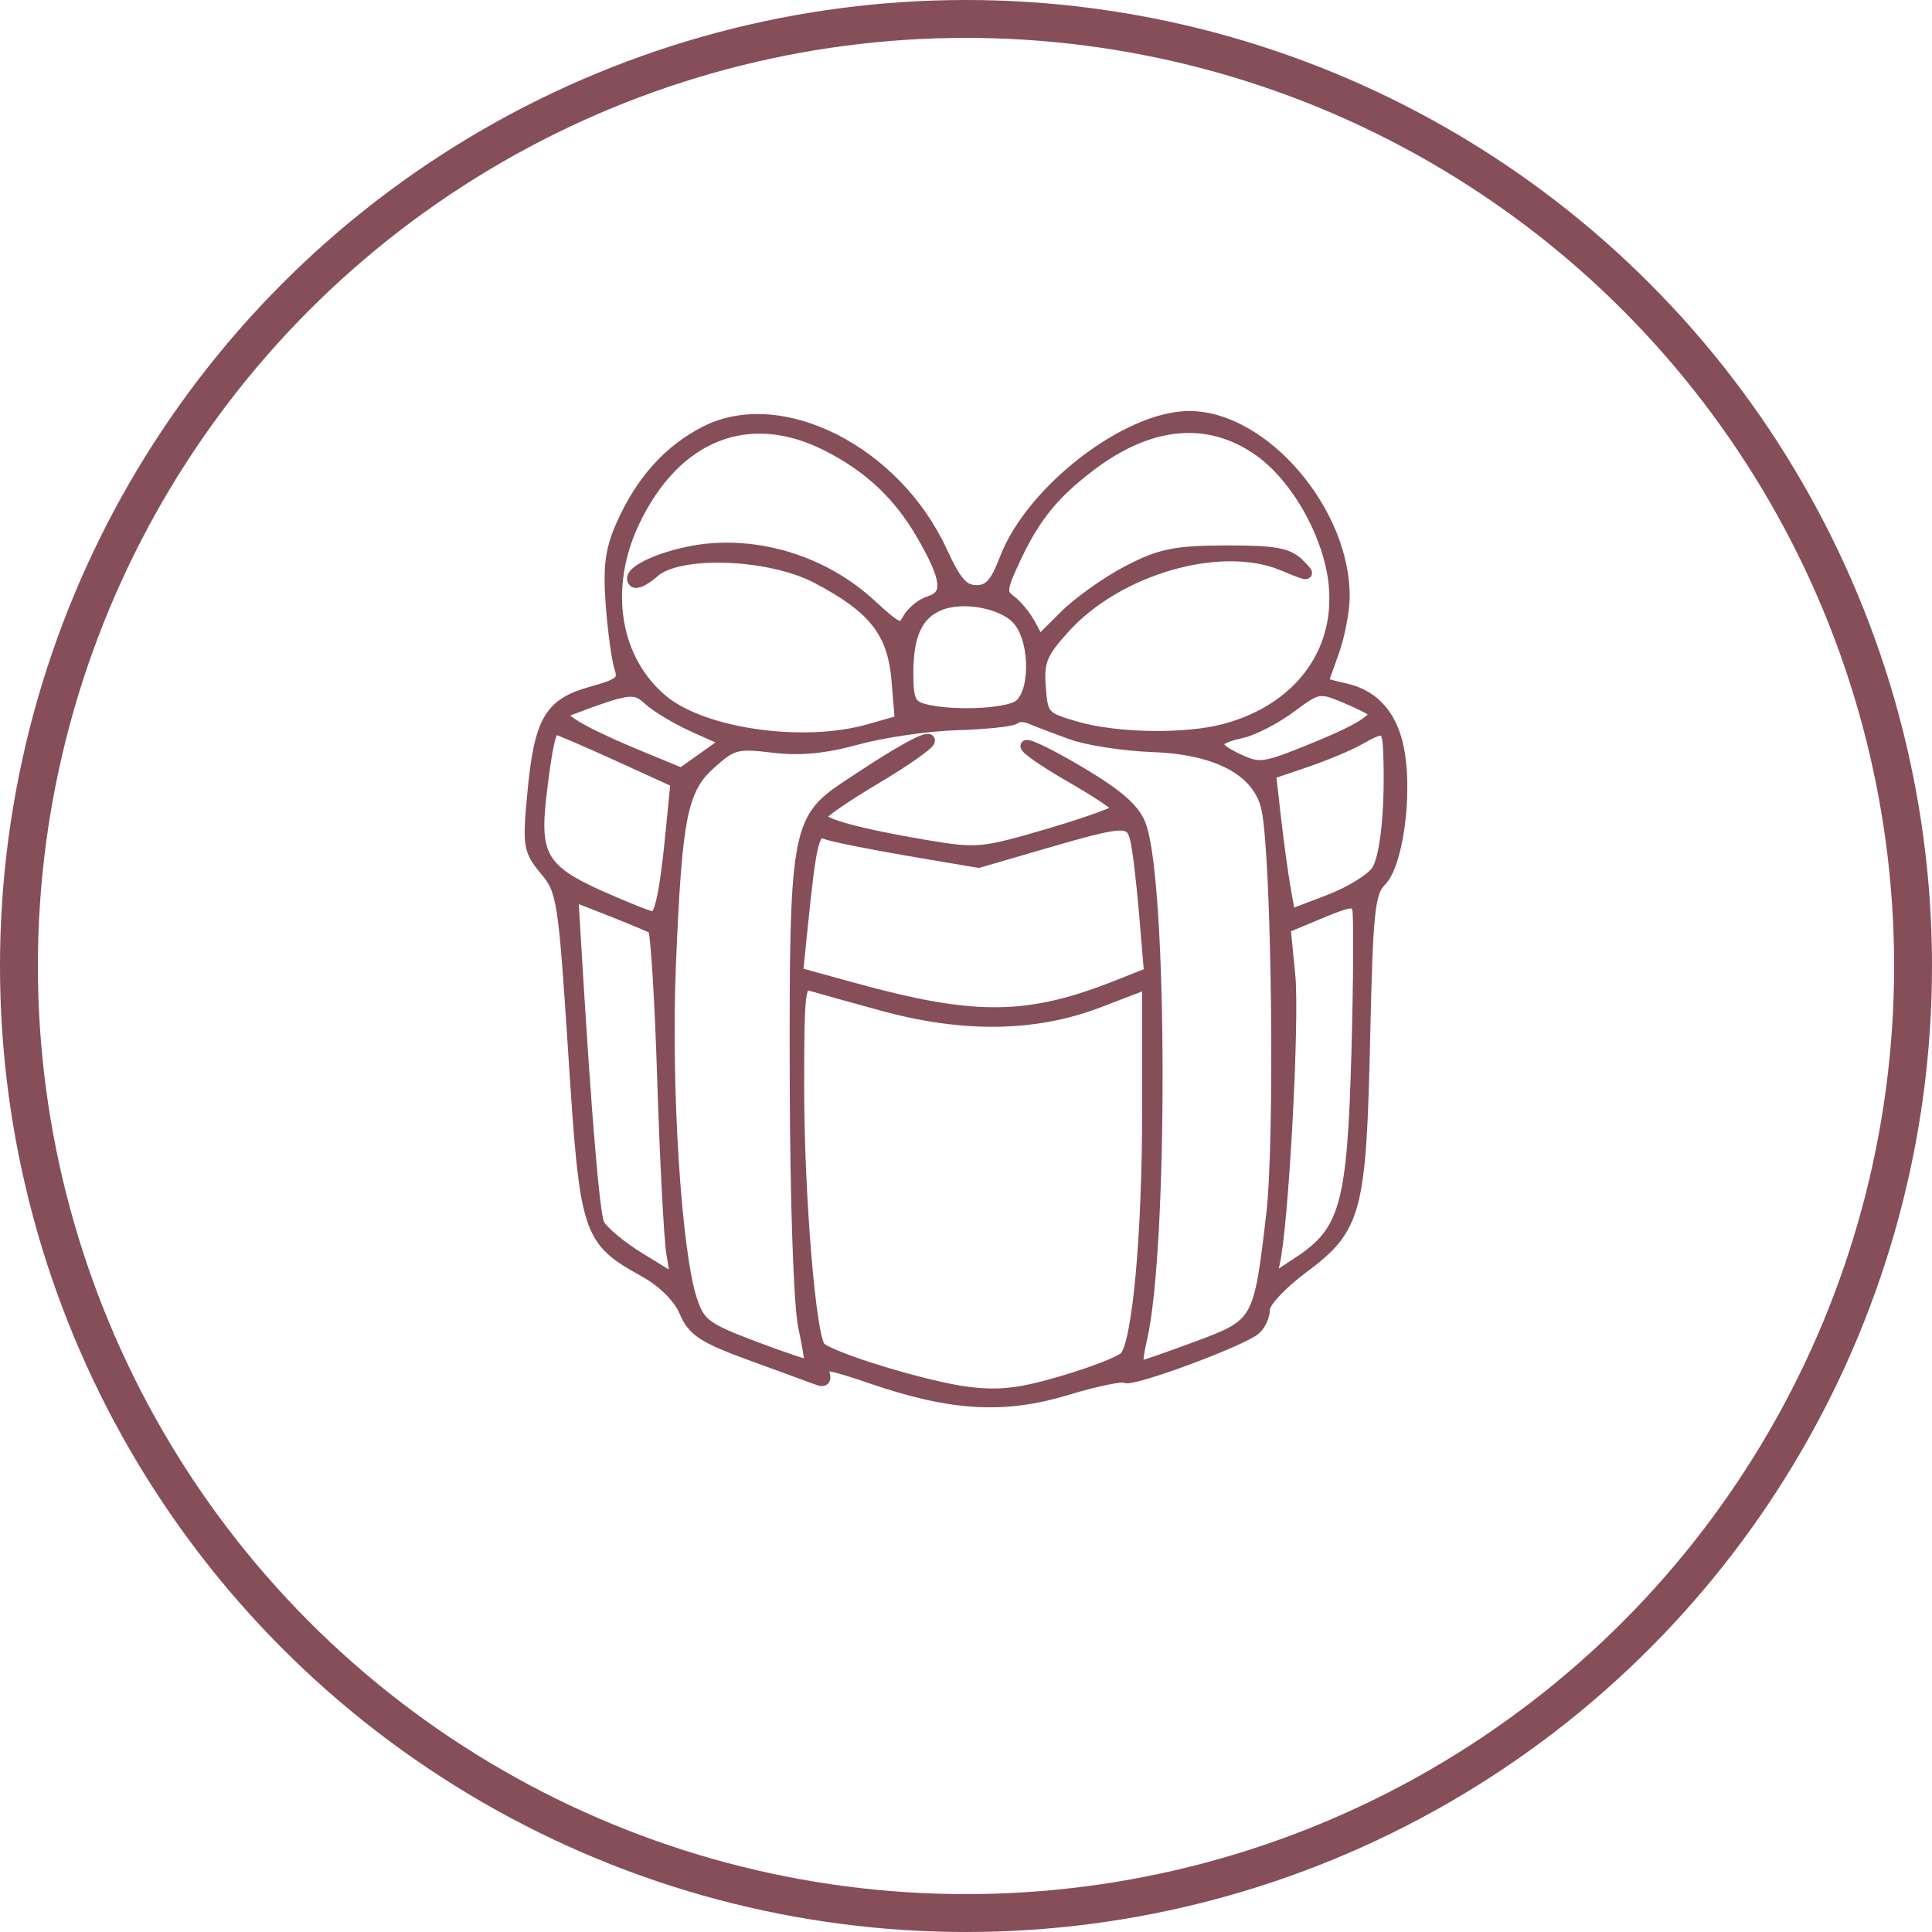
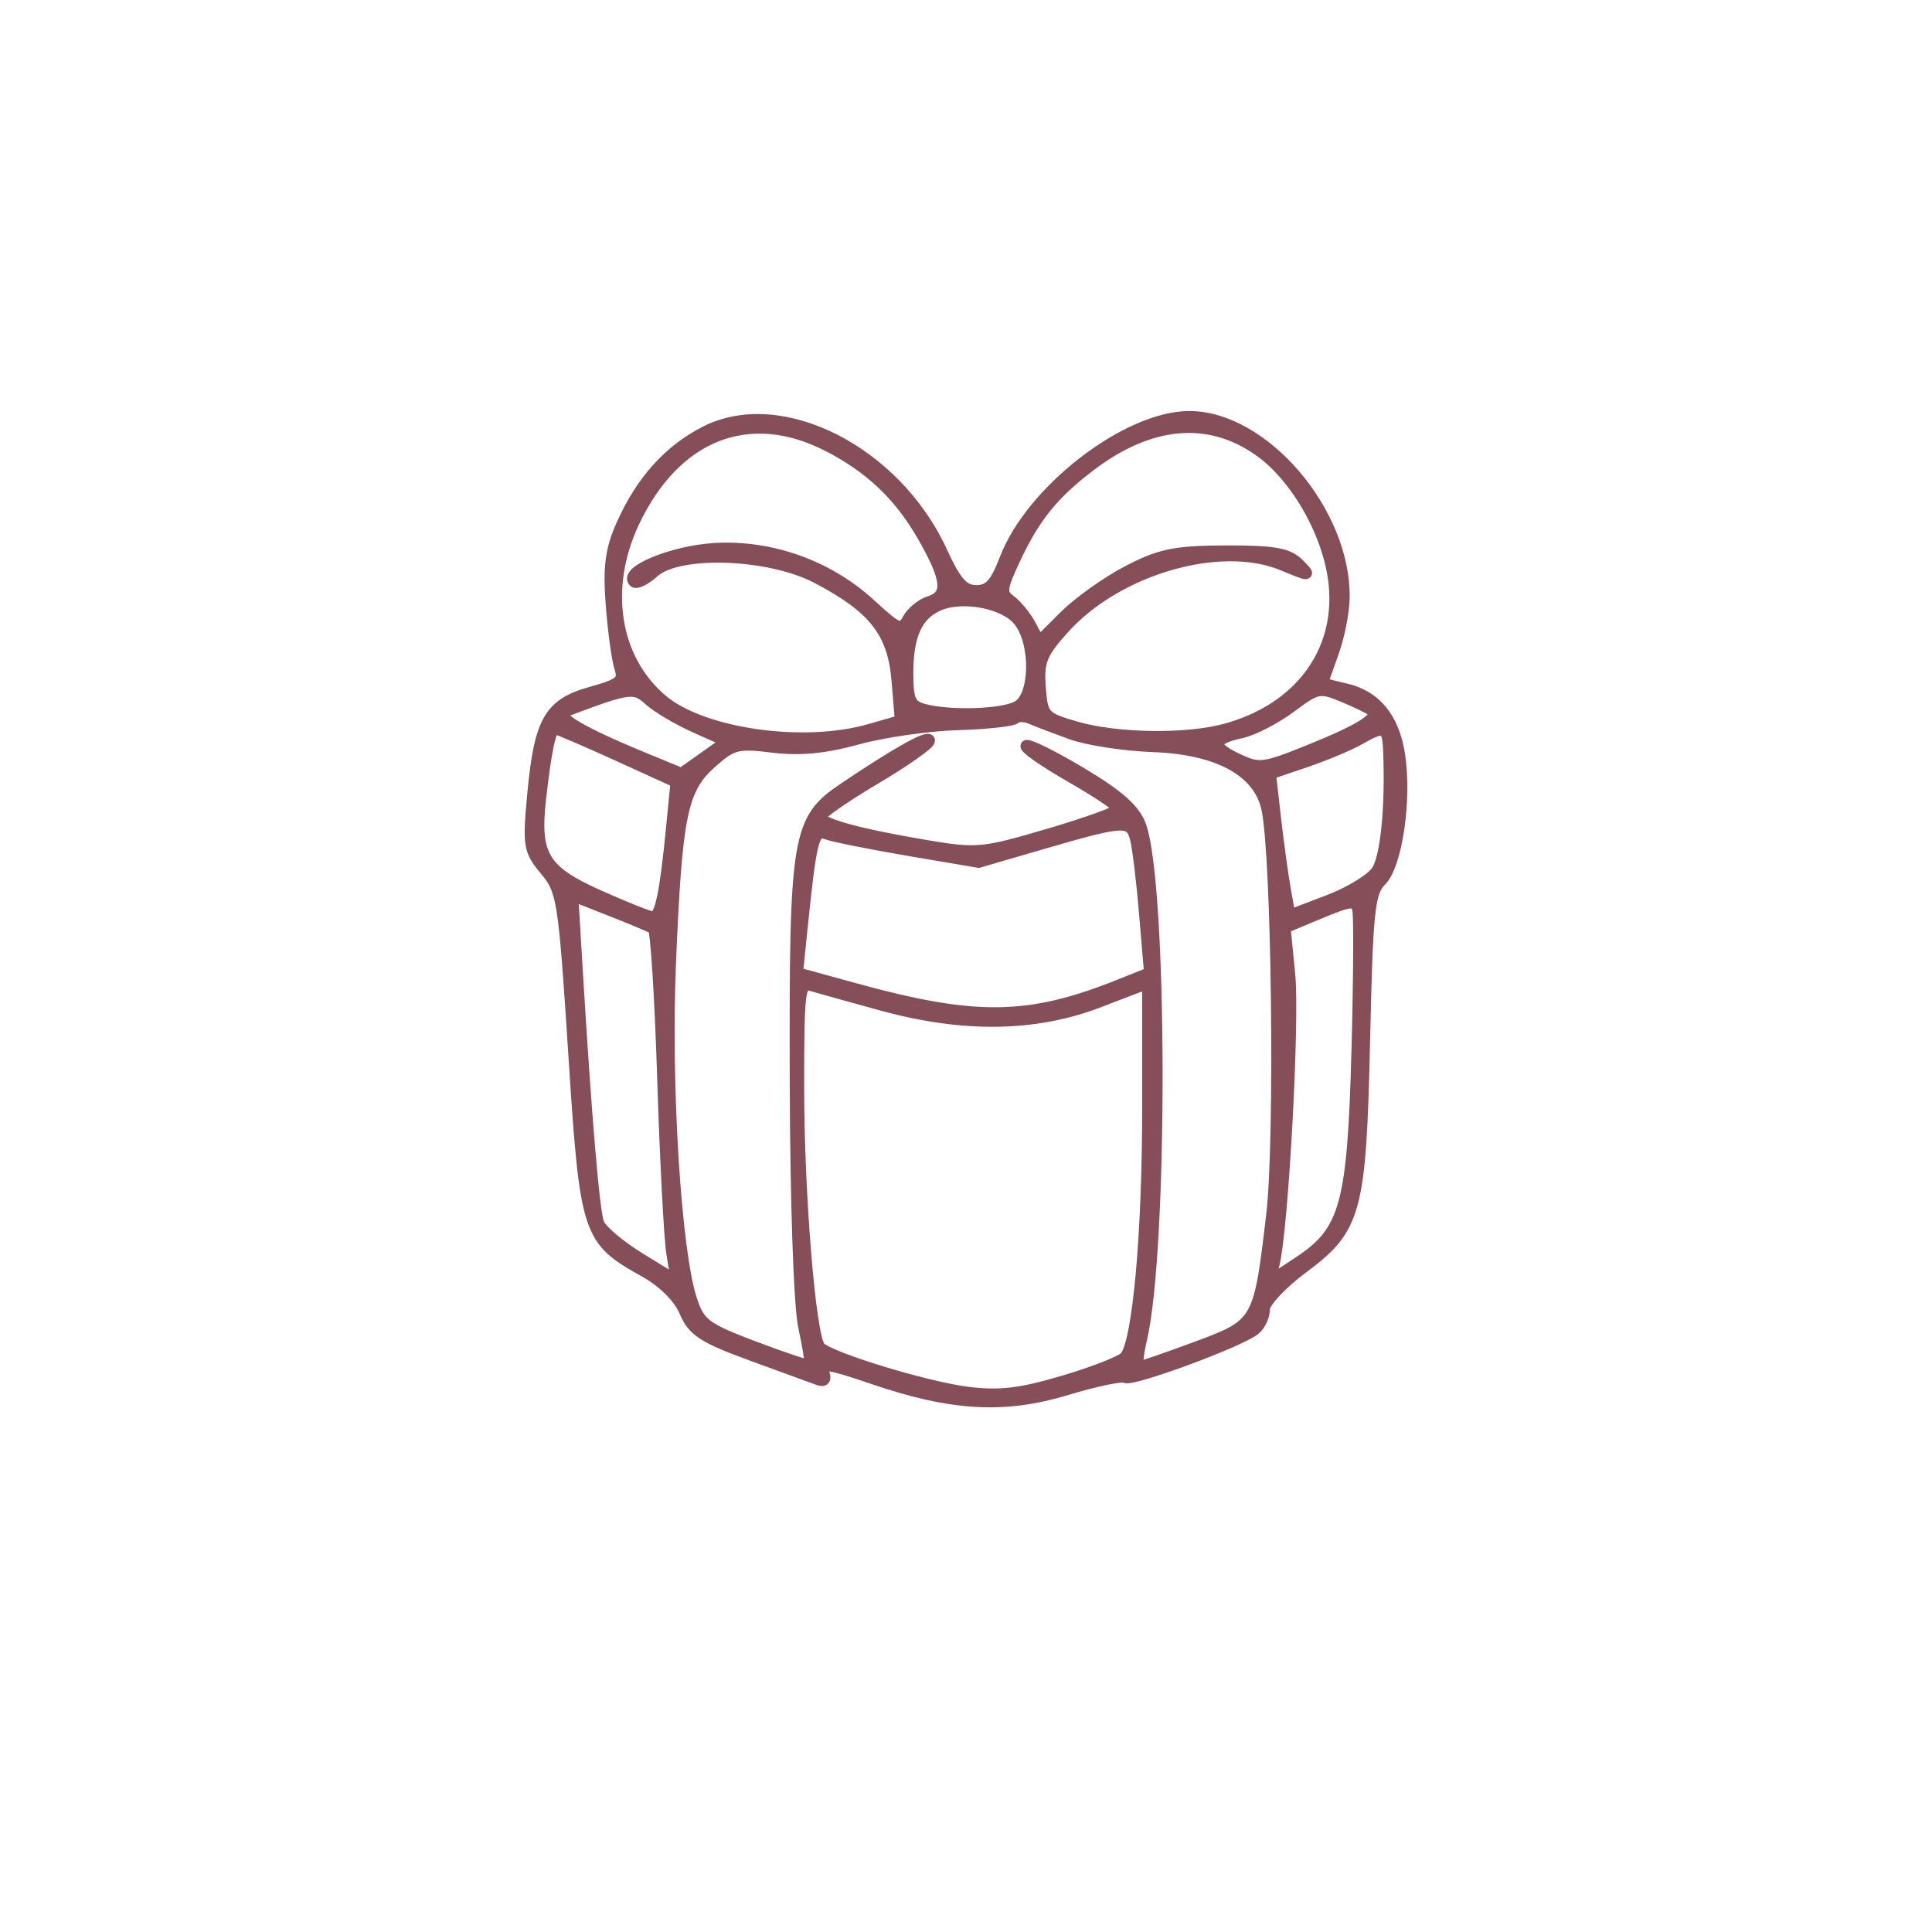
<svg xmlns="http://www.w3.org/2000/svg" width="51" height="51" viewBox="0 0 51 51" fill="none">
-   <circle cx="25.5" cy="25.5" r="25" stroke="#854E58" />
  <path fill-rule="evenodd" clip-rule="evenodd" d="M18.629 11.392C17.664 11.881 16.932 12.694 16.417 13.85C16.124 14.507 16.064 14.964 16.139 15.956C16.192 16.653 16.294 17.404 16.366 17.625C16.48 17.975 16.383 18.059 15.608 18.275C14.504 18.583 14.249 19.028 14.068 20.968C13.941 22.324 13.961 22.45 14.404 22.978C14.851 23.513 14.889 23.76 15.15 27.797C15.458 32.575 15.505 32.722 17.017 33.564C17.506 33.836 17.922 34.25 18.077 34.617C18.295 35.133 18.56 35.306 19.85 35.777C20.684 36.081 21.476 36.371 21.609 36.42C21.765 36.478 21.81 36.403 21.734 36.207C21.637 35.956 21.861 35.986 23.029 36.385C25.13 37.103 26.505 37.181 28.17 36.677C28.925 36.448 29.615 36.305 29.701 36.358C29.879 36.468 32.746 35.408 33.127 35.092C33.263 34.98 33.373 34.739 33.373 34.556C33.373 34.373 33.827 33.886 34.382 33.474C35.802 32.418 35.916 31.995 36.019 27.4C36.093 24.054 36.145 23.556 36.452 23.25C36.867 22.836 37.121 21.122 36.942 19.933C36.794 18.951 36.306 18.36 35.495 18.183C35.173 18.112 34.912 18.04 34.913 18.022C34.915 18.004 35.041 17.645 35.193 17.223C35.345 16.802 35.474 16.15 35.478 15.773C35.506 13.517 33.353 11 31.395 11C29.751 11 27.227 12.948 26.537 14.75C26.284 15.41 26.116 15.596 25.773 15.596C25.427 15.596 25.231 15.374 24.858 14.562C23.645 11.922 20.622 10.383 18.629 11.392ZM21.839 11.762C22.958 12.331 23.738 13.068 24.354 14.138C25.017 15.29 25.061 15.717 24.536 15.883C24.325 15.95 24.068 16.16 23.966 16.351C23.797 16.665 23.706 16.629 22.977 15.958C21.865 14.935 20.345 14.392 18.849 14.485C17.757 14.552 16.466 15.084 16.738 15.354C16.799 15.416 17.032 15.301 17.256 15.1C17.911 14.509 20.302 14.593 21.558 15.249C23.068 16.038 23.578 16.688 23.683 17.953L23.772 19.026L22.953 19.261C21.218 19.759 18.565 19.384 17.491 18.491C16.208 17.423 15.903 15.527 16.733 13.777C17.826 11.473 19.766 10.708 21.839 11.762ZM33.241 11.896C34.242 12.603 35.1 14.138 35.225 15.442C35.398 17.25 34.273 18.734 32.336 19.255C31.294 19.535 29.452 19.504 28.378 19.187C27.55 18.943 27.512 18.898 27.456 18.138C27.405 17.452 27.493 17.238 28.097 16.571C29.507 15.015 32.219 14.234 33.854 14.912C34.593 15.219 34.609 15.218 34.279 14.887C34.002 14.61 33.625 14.544 32.358 14.548C31.021 14.553 30.627 14.633 29.778 15.075C29.227 15.361 28.473 15.897 28.103 16.266L27.431 16.936L27.201 16.505C27.074 16.268 26.836 15.976 26.672 15.855C26.405 15.659 26.421 15.535 26.812 14.706C27.321 13.63 27.815 13.024 28.78 12.291C30.357 11.093 31.911 10.955 33.241 11.896ZM26.89 16.377C27.369 16.962 27.347 18.39 26.854 18.653C26.447 18.87 25.076 18.913 24.392 18.73C24.026 18.632 23.96 18.484 23.96 17.763C23.96 16.758 24.211 16.215 24.789 15.971C25.421 15.704 26.51 15.914 26.89 16.377ZM18.356 19.198L19.188 19.569L18.588 19.995L17.988 20.421L16.988 20.009C15.308 19.317 14.606 18.895 14.931 18.773C16.624 18.134 16.744 18.119 17.14 18.478C17.351 18.67 17.898 18.994 18.356 19.198ZM36.232 18.765C36.413 18.945 35.912 19.261 34.602 19.791C33.352 20.297 33.242 20.311 32.661 20.036C31.955 19.703 31.988 19.507 32.78 19.334C33.085 19.267 33.666 18.966 34.071 18.665C34.776 18.14 34.836 18.129 35.474 18.394C35.84 18.547 36.181 18.713 36.232 18.765ZM28.282 19.373C28.705 19.527 29.677 19.676 30.442 19.704C32.175 19.768 33.251 20.365 33.453 21.375C33.719 22.701 33.805 30.093 33.577 32.044C33.241 34.924 33.225 34.953 31.576 35.564C30.804 35.85 30.124 36.085 30.064 36.085C30.005 36.085 30.032 35.762 30.126 35.367C30.686 33.001 30.674 23.402 30.11 21.805C29.958 21.375 29.537 21 28.543 20.406C27.795 19.96 27.142 19.636 27.091 19.687C27.041 19.738 27.569 20.105 28.265 20.505C28.962 20.904 29.531 21.286 29.531 21.354C29.531 21.422 28.704 21.721 27.694 22.019C25.944 22.534 25.79 22.549 24.455 22.325C22.69 22.029 21.655 21.747 21.655 21.561C21.655 21.481 22.3 21.033 23.09 20.564C23.879 20.096 24.528 19.641 24.531 19.553C24.537 19.389 23.694 19.858 22.285 20.806C21.047 21.638 20.98 22.04 20.997 28.521C21.006 31.753 21.1 34.474 21.222 35.031C21.337 35.558 21.407 36.012 21.378 36.041C21.349 36.07 20.687 35.85 19.905 35.553C18.615 35.064 18.463 34.95 18.253 34.314C17.835 33.056 17.559 28.686 17.693 25.457C17.857 21.516 17.996 20.827 18.771 20.137C19.331 19.638 19.465 19.604 20.393 19.719C21.105 19.808 21.769 19.745 22.634 19.506C23.311 19.32 24.496 19.148 25.268 19.125C26.041 19.102 26.728 19.028 26.795 18.961C26.863 18.894 27.052 18.896 27.216 18.967C27.38 19.037 27.86 19.22 28.282 19.373ZM16.302 19.939L17.85 20.645L17.727 21.902C17.563 23.583 17.43 24.212 17.239 24.212C17.151 24.212 16.509 23.957 15.811 23.645C14.34 22.987 14.096 22.582 14.266 21.079C14.411 19.801 14.53 19.234 14.654 19.234C14.709 19.234 15.45 19.551 16.302 19.939ZM36.663 19.856C36.719 21.314 36.59 22.612 36.352 22.984C36.211 23.203 35.635 23.558 35.071 23.772L34.046 24.162L33.923 23.469C33.856 23.088 33.74 22.247 33.666 21.6L33.533 20.424L34.462 20.11C34.972 19.936 35.607 19.671 35.871 19.521C36.559 19.129 36.637 19.162 36.663 19.856ZM29.982 22.154C30.042 22.391 30.149 23.282 30.22 24.134L30.35 25.683L29.533 26.008C27.151 26.959 25.747 26.976 22.552 26.097L21.048 25.683L21.167 24.517C21.411 22.136 21.477 21.879 21.815 22.009C21.988 22.075 22.963 22.27 23.981 22.444L25.833 22.759L27.538 22.262C29.694 21.635 29.85 21.628 29.982 22.154ZM17.248 24.507C17.319 24.55 17.431 26.333 17.498 28.468C17.566 30.604 17.674 32.679 17.739 33.081L17.857 33.811L16.893 33.219C16.363 32.894 15.871 32.479 15.8 32.298C15.677 31.982 15.467 29.491 15.227 25.506L15.115 23.641L16.118 24.034C16.669 24.251 17.178 24.464 17.248 24.507ZM35.825 27.755C35.715 31.8 35.522 32.502 34.294 33.312L33.514 33.826L33.627 33.376C33.861 32.442 34.161 26.939 34.042 25.738L33.919 24.488L34.847 24.101C35.658 23.764 35.784 23.752 35.847 24.012C35.886 24.175 35.876 25.859 35.825 27.755ZM23.288 26.533C25.438 27.122 27.32 27.094 29.003 26.45L30.3 25.953V29.282C30.3 32.587 30.043 35.412 29.706 35.818C29.61 35.934 28.875 36.223 28.074 36.46C26.931 36.798 26.387 36.862 25.542 36.757C24.447 36.62 21.907 35.845 21.644 35.567C21.387 35.295 21.078 31.547 21.078 28.692C21.078 26.132 21.105 25.918 21.415 26.011C21.599 26.067 22.442 26.302 23.288 26.533Z" fill="#854E58" stroke="#854E58" stroke-width="0.3" />
</svg>